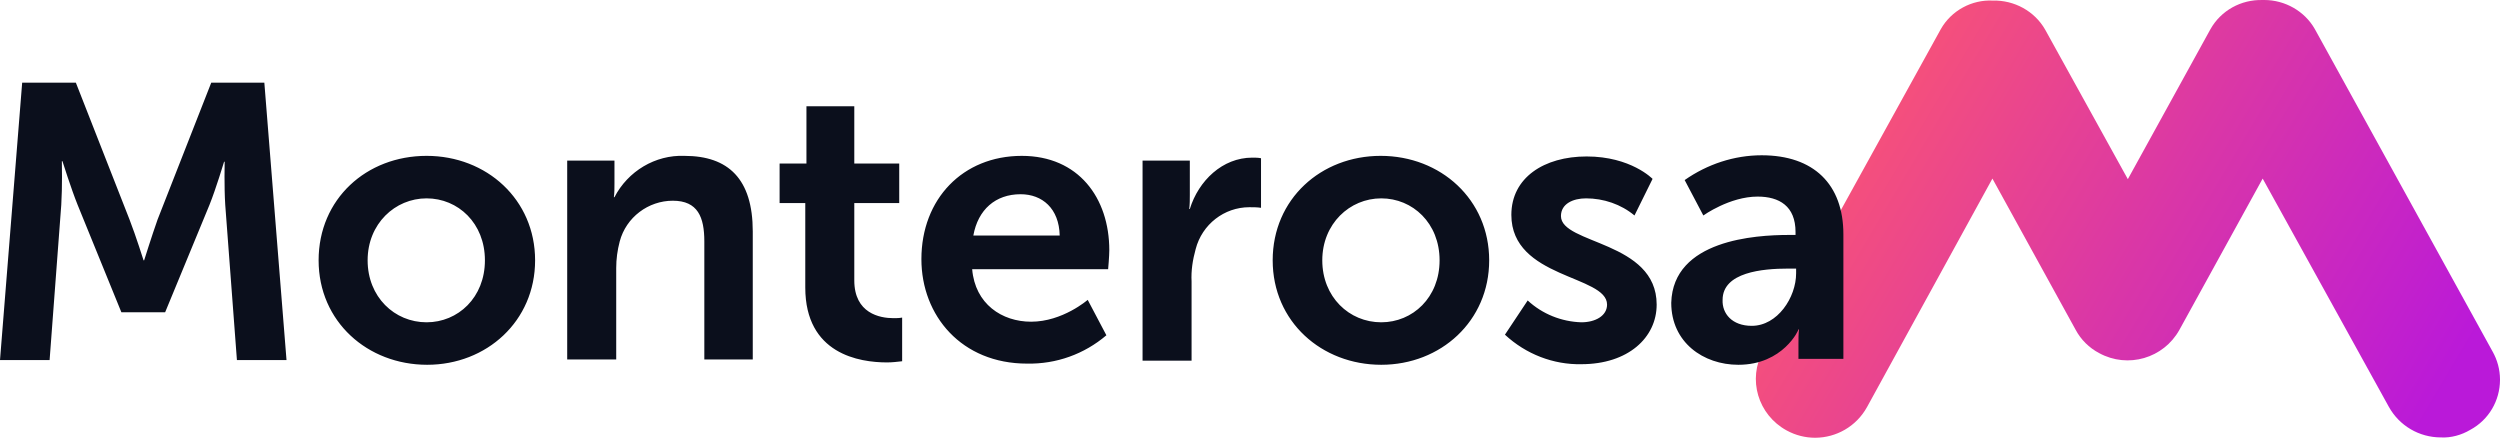
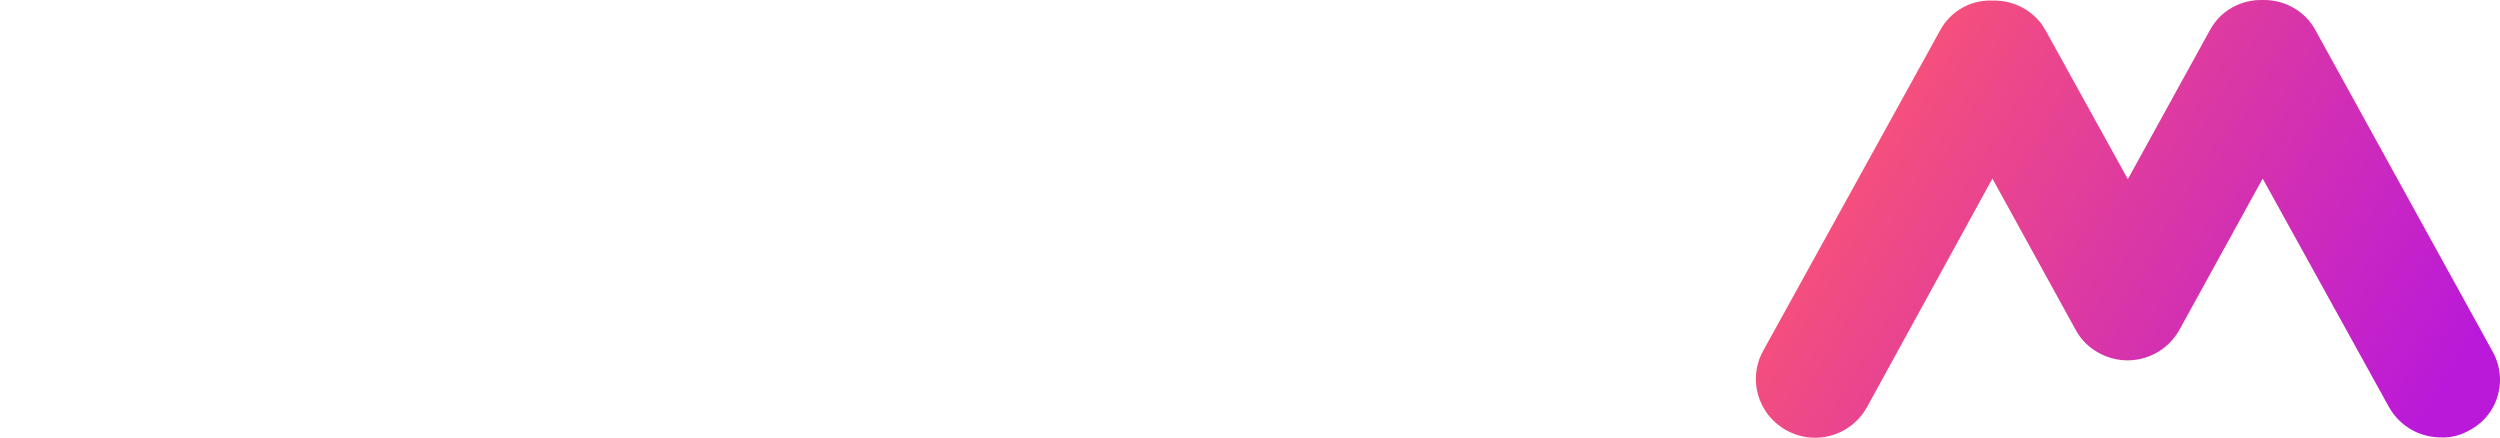
<svg xmlns="http://www.w3.org/2000/svg" width="514px" height="90px" viewBox="0 0 514 90" version="1.1">
  <title>monterosa_monterosalogos_textblack</title>
  <desc>Created with Sketch.</desc>
  <defs>
    <linearGradient x1="-2.22044605e-14%" y1="32.699%" x2="100%" y2="67.301%" id="linearGradient-1">
      <stop stop-color="#FF596C" offset="0%" />
      <stop stop-color="#BA19D9" offset="100%" />
    </linearGradient>
  </defs>
  <g id="Logos" stroke="none" stroke-width="1" fill="none" fill-rule="evenodd">
    <g id="Logos/Monterosa-Brand-Logos/Text-Black">
      <path d="M465.206,0.005 C460.746,-0.116 456.649,2.156 454.478,5.983 L454.478,5.983 L437.483,36.836 L420.489,6.103 C418.318,2.277 414.099,0.005 409.761,0.124 L409.761,0.124 C405.422,-0.116 401.204,2.156 399.034,5.983 L399.034,5.983 L362.513,72.115 C359.259,77.974 361.43,85.269 367.335,88.499 L367.335,88.499 C369.177,89.506 371.161,89.989 373.116,90 L373.116,90 L373.243,90 C377.51,89.978 381.631,87.708 383.847,83.715 L383.847,83.715 L409.641,36.717 L426.755,67.811 C427.841,69.844 429.53,71.517 431.577,72.593 L431.577,72.593 C437.483,75.823 444.836,73.669 448.09,67.811 L448.09,67.811 L465.206,36.717 L491.12,83.596 C493.289,87.541 497.387,89.933 501.847,89.933 L501.847,89.933 C503.895,90.053 506.065,89.456 507.875,88.38 L507.875,88.38 C511.761,86.29 513.96,82.313 514,78.187 L514,78.187 L514,77.962 C513.982,76.019 513.483,74.049 512.454,72.235 L512.454,72.235 L475.933,5.983 C473.817,2.253 469.757,0 465.535,0 L465.535,0 C465.425,0 465.315,0.001 465.206,0.005" id="M" fill="url(#linearGradient-1)" fill-rule="nonzero" />
-       <path d="M362.204,31.925 C372.881,31.925 379,37.87 379,48.184 L379,73.787 L369.762,73.787 L369.762,70.632 C369.762,69.661 369.762,68.69 369.882,67.72 L369.762,67.72 C369.882,67.72 366.641,75 357.405,75 C350.206,75 343.608,70.389 343.608,62.259 C343.964,49.286 361.018,48.324 367.644,48.306 L369.162,48.306 L369.162,47.699 C369.162,42.36 365.803,40.419 361.364,40.419 C355.605,40.419 350.206,44.301 350.206,44.301 L346.367,37.021 C351.045,33.745 356.565,31.925 362.204,31.925 Z M87.702,32.045 C100.059,32.045 110.017,41.026 110.017,53.524 C110.017,66.021 100.059,74.999 87.822,74.999 C75.584,74.999 65.506,66.142 65.506,53.524 C65.506,40.904 75.344,32.045 87.702,32.045 Z M283.859,32.045 C296.218,32.045 306.175,41.026 306.175,53.524 C306.175,66.021 296.218,74.999 283.98,74.999 C271.743,74.999 261.664,66.142 261.664,53.524 C261.664,40.904 271.623,32.045 283.859,32.045 Z M326.212,32.168 C335.329,32.168 339.768,36.779 339.768,36.779 L336.049,44.302 C333.289,41.996 329.69,40.783 326.091,40.783 C323.451,40.783 320.932,41.875 320.932,44.423 C320.932,50.247 340.609,49.518 340.609,62.624 C340.609,69.419 334.729,74.879 325.131,74.879 C319.372,74.999 313.733,72.816 309.415,68.812 L314.093,61.774 C317.093,64.565 321.052,66.143 325.131,66.264 C328.012,66.264 330.411,64.929 330.411,62.624 C330.411,56.557 310.734,57.285 310.734,44.18 C310.734,36.536 317.453,32.168 326.212,32.168 Z M210.076,32.046 C221.713,32.046 228.072,40.661 228.072,51.461 C228.072,52.674 227.832,55.343 227.832,55.343 L199.878,55.343 C200.478,62.502 205.997,66.143 211.995,66.143 C218.474,66.143 223.633,61.652 223.633,61.652 L227.472,68.932 C222.913,72.816 217.154,74.879 211.156,74.758 C197.718,74.758 189.44,64.929 189.44,53.281 C189.44,40.904 197.958,32.046 210.076,32.046 Z M175.643,21.853 L175.643,33.623 L184.881,33.623 L184.881,41.753 L175.643,41.753 L175.643,57.648 C175.643,64.444 180.922,65.414 183.681,65.414 C184.281,65.414 184.881,65.414 185.481,65.293 L185.481,74.272 C184.401,74.393 183.441,74.514 182.362,74.514 C176.723,74.514 165.565,72.816 165.565,59.104 L165.565,41.753 L160.286,41.753 L160.286,33.623 L165.805,33.623 L165.805,21.853 L175.643,21.853 Z M257.465,32.41 C258.065,32.41 258.665,32.41 259.265,32.532 L259.265,42.724 C258.426,42.603 257.705,42.603 256.865,42.603 C251.707,42.603 247.148,46.121 245.828,51.218 C245.228,53.402 244.868,55.586 244.988,57.891 L244.988,74.151 L234.91,74.151 L234.91,33.017 L244.628,33.017 L244.628,40.055 C244.628,41.025 244.628,41.996 244.508,42.967 L244.628,42.967 C246.428,37.142 251.347,32.41 257.465,32.41 Z M15.597,17 L26.634,45.151 C27.954,48.548 29.514,53.524 29.514,53.524 L29.634,53.524 C29.634,53.524 31.193,48.548 32.393,45.151 L43.431,17 L54.348,17 L58.907,74.029 L48.71,74.029 L46.31,42.117 C46.07,38.356 46.19,33.259 46.19,33.259 L46.07,33.259 C46.07,33.259 44.391,38.841 43.071,42.117 L33.953,64.201 L24.955,64.201 L15.957,42.117 C14.637,38.841 12.837,33.138 12.837,33.138 L12.717,33.138 L12.718,33.166 C12.727,33.579 12.827,38.403 12.597,42.117 L10.198,74.029 L1.30029321e-12,74.029 L4.559,17 L15.597,17 Z M140.731,32.046 C149.729,32.046 154.768,36.778 154.768,47.578 L154.768,73.908 L144.81,73.908 L144.81,49.64 C144.81,44.665 143.49,41.268 138.331,41.268 C133.292,41.268 128.733,44.665 127.413,49.64 C126.934,51.46 126.694,53.28 126.694,55.101 L126.694,73.908 L116.616,73.908 L116.616,33.017 L126.334,33.017 L126.334,37.749 C126.334,38.72 126.334,39.569 126.214,40.54 L126.334,40.54 C129.093,35.201 134.732,31.804 140.731,32.046 Z M369.282,55.222 L367.602,55.222 C362.442,55.222 354.165,55.95 354.165,61.653 C354.044,64.444 356.085,66.992 360.164,66.992 C365.442,66.992 369.282,61.167 369.282,56.193 L369.282,55.222 Z M87.702,40.783 C81.223,40.783 75.584,46.001 75.584,53.524 C75.584,61.045 81.103,66.264 87.702,66.264 C94.18,66.264 99.699,61.168 99.699,53.524 C99.699,45.878 94.18,40.783 87.702,40.783 Z M283.98,40.783 C277.502,40.783 271.862,46.001 271.862,53.524 C271.862,61.045 277.382,66.264 283.98,66.264 C290.458,66.264 295.978,61.168 295.978,53.524 C295.978,45.878 290.458,40.783 283.98,40.783 Z M209.836,39.933 C204.677,39.933 201.078,43.088 200.118,48.427 L217.874,48.427 C217.754,42.846 214.275,39.933 209.836,39.933 Z" id="Monterosa" fill="#0B0F1C" />
    </g>
  </g>
</svg>